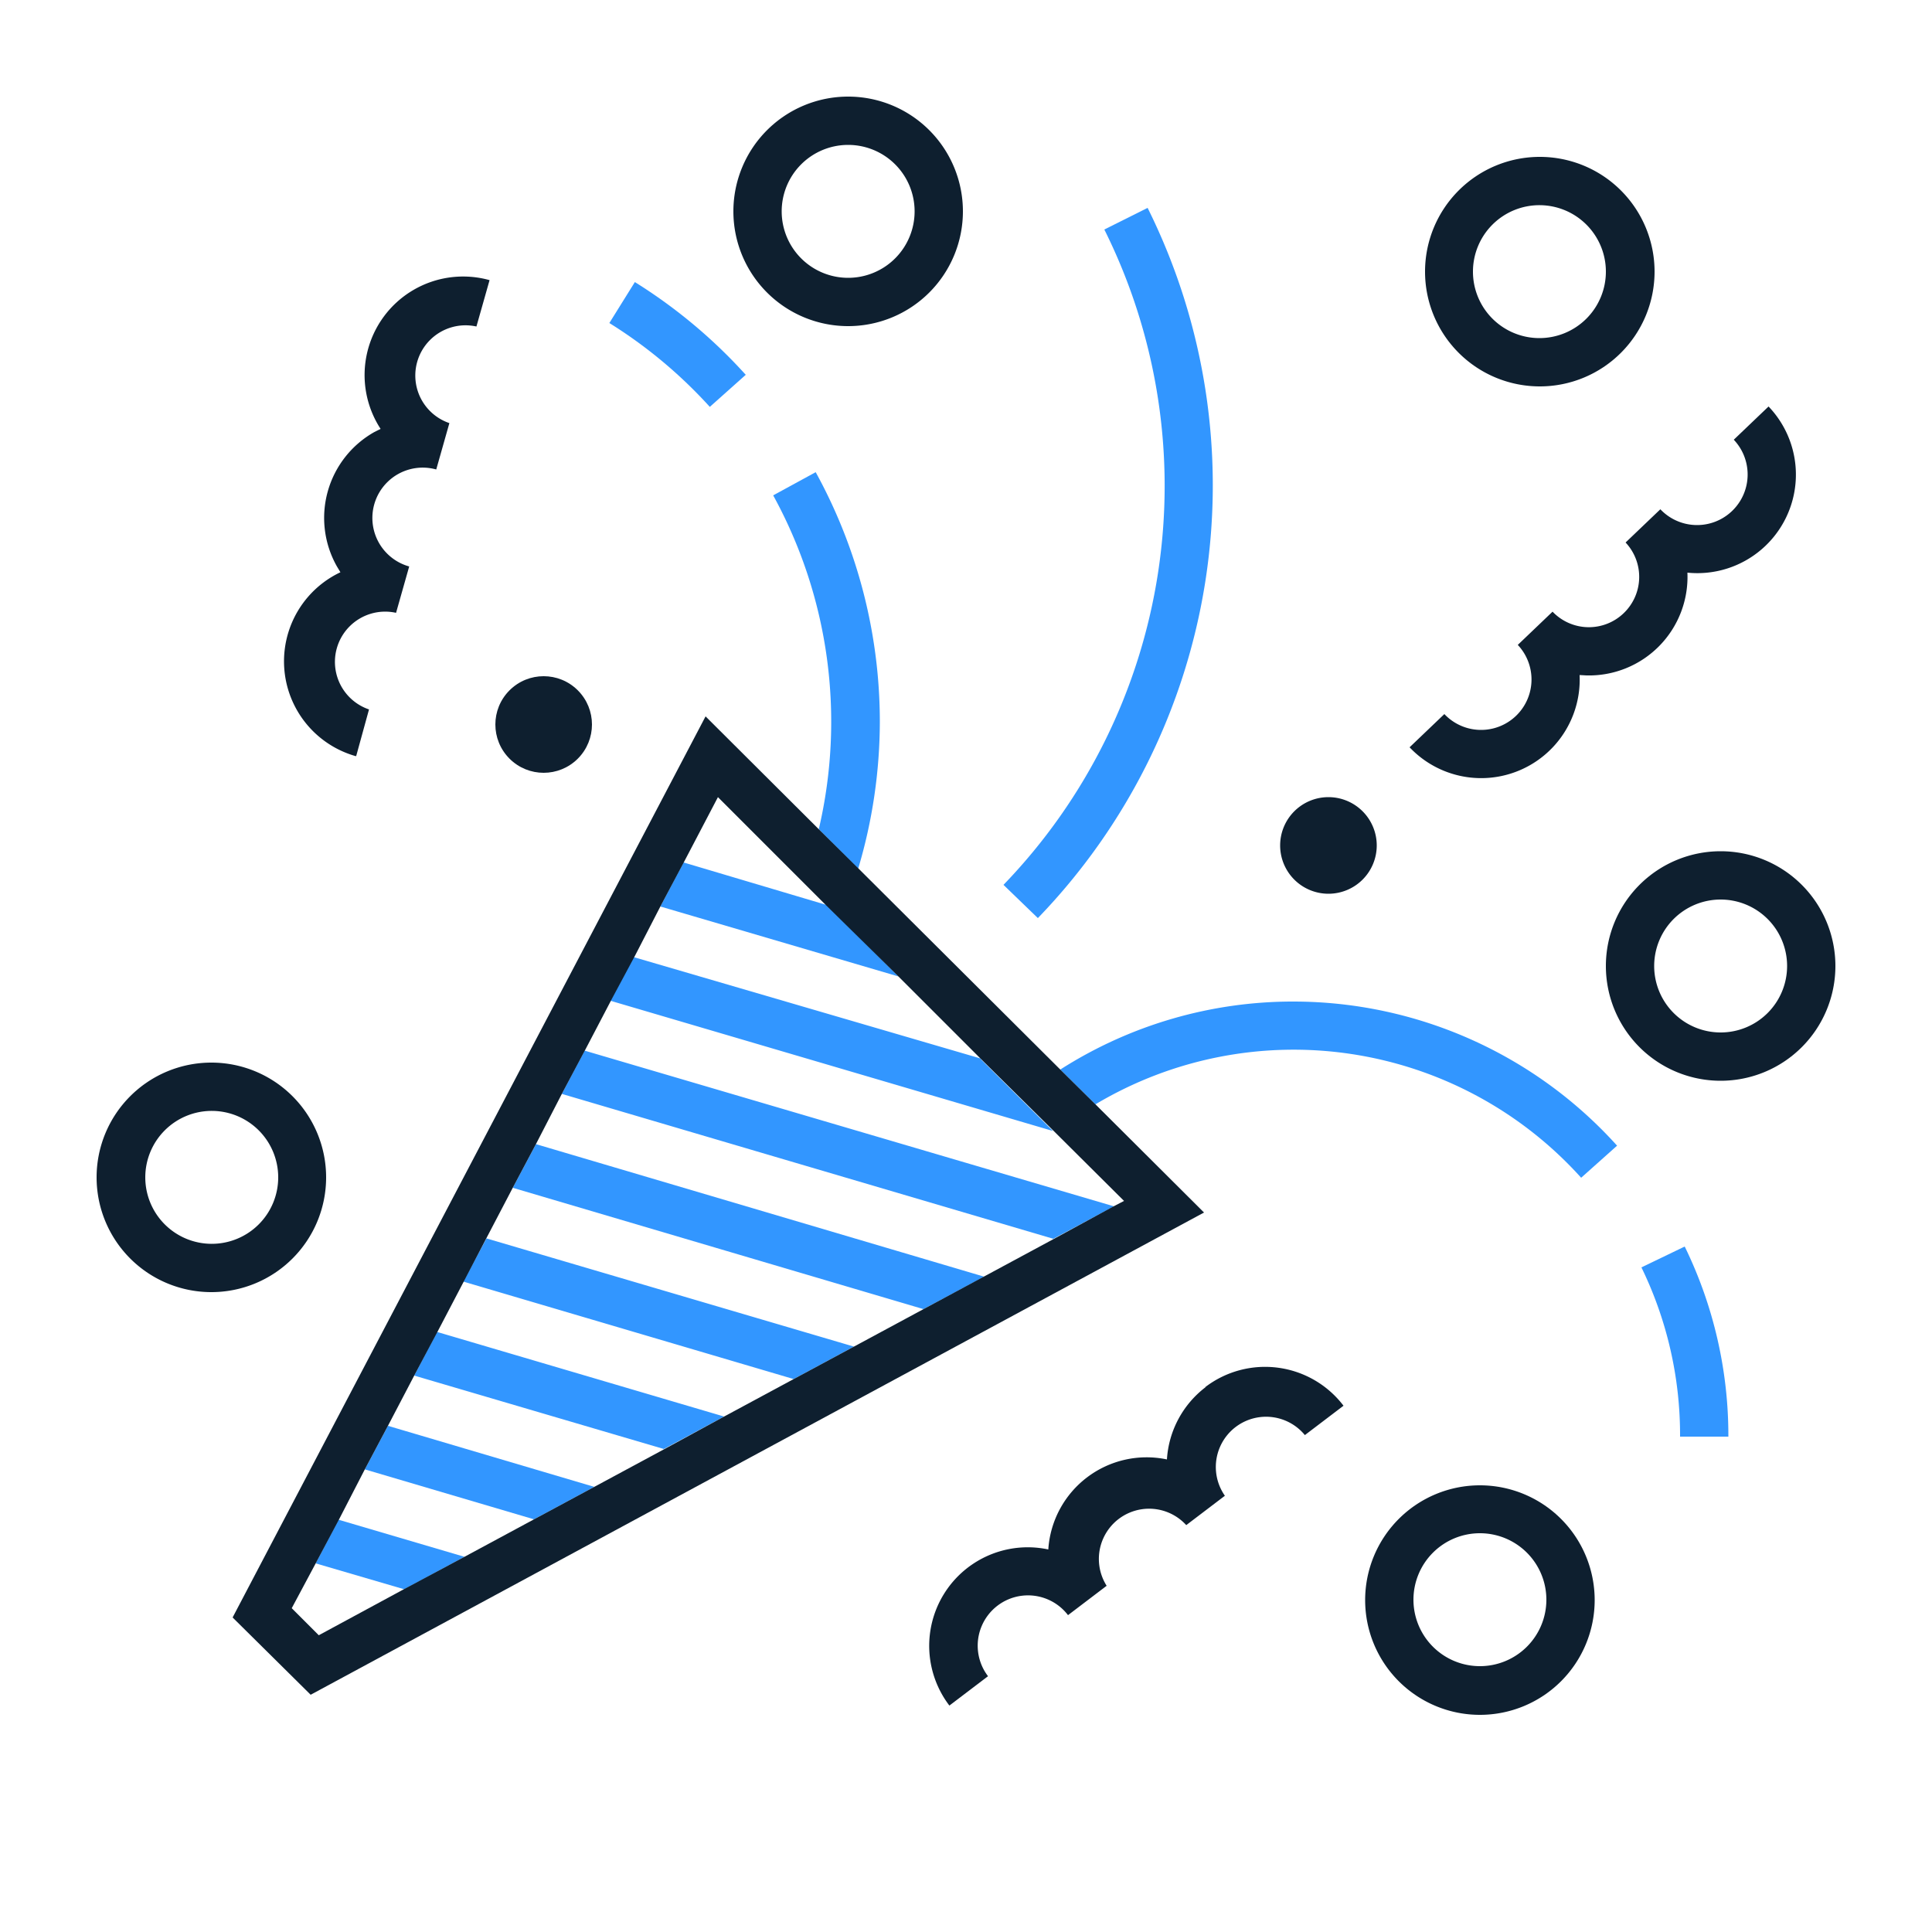
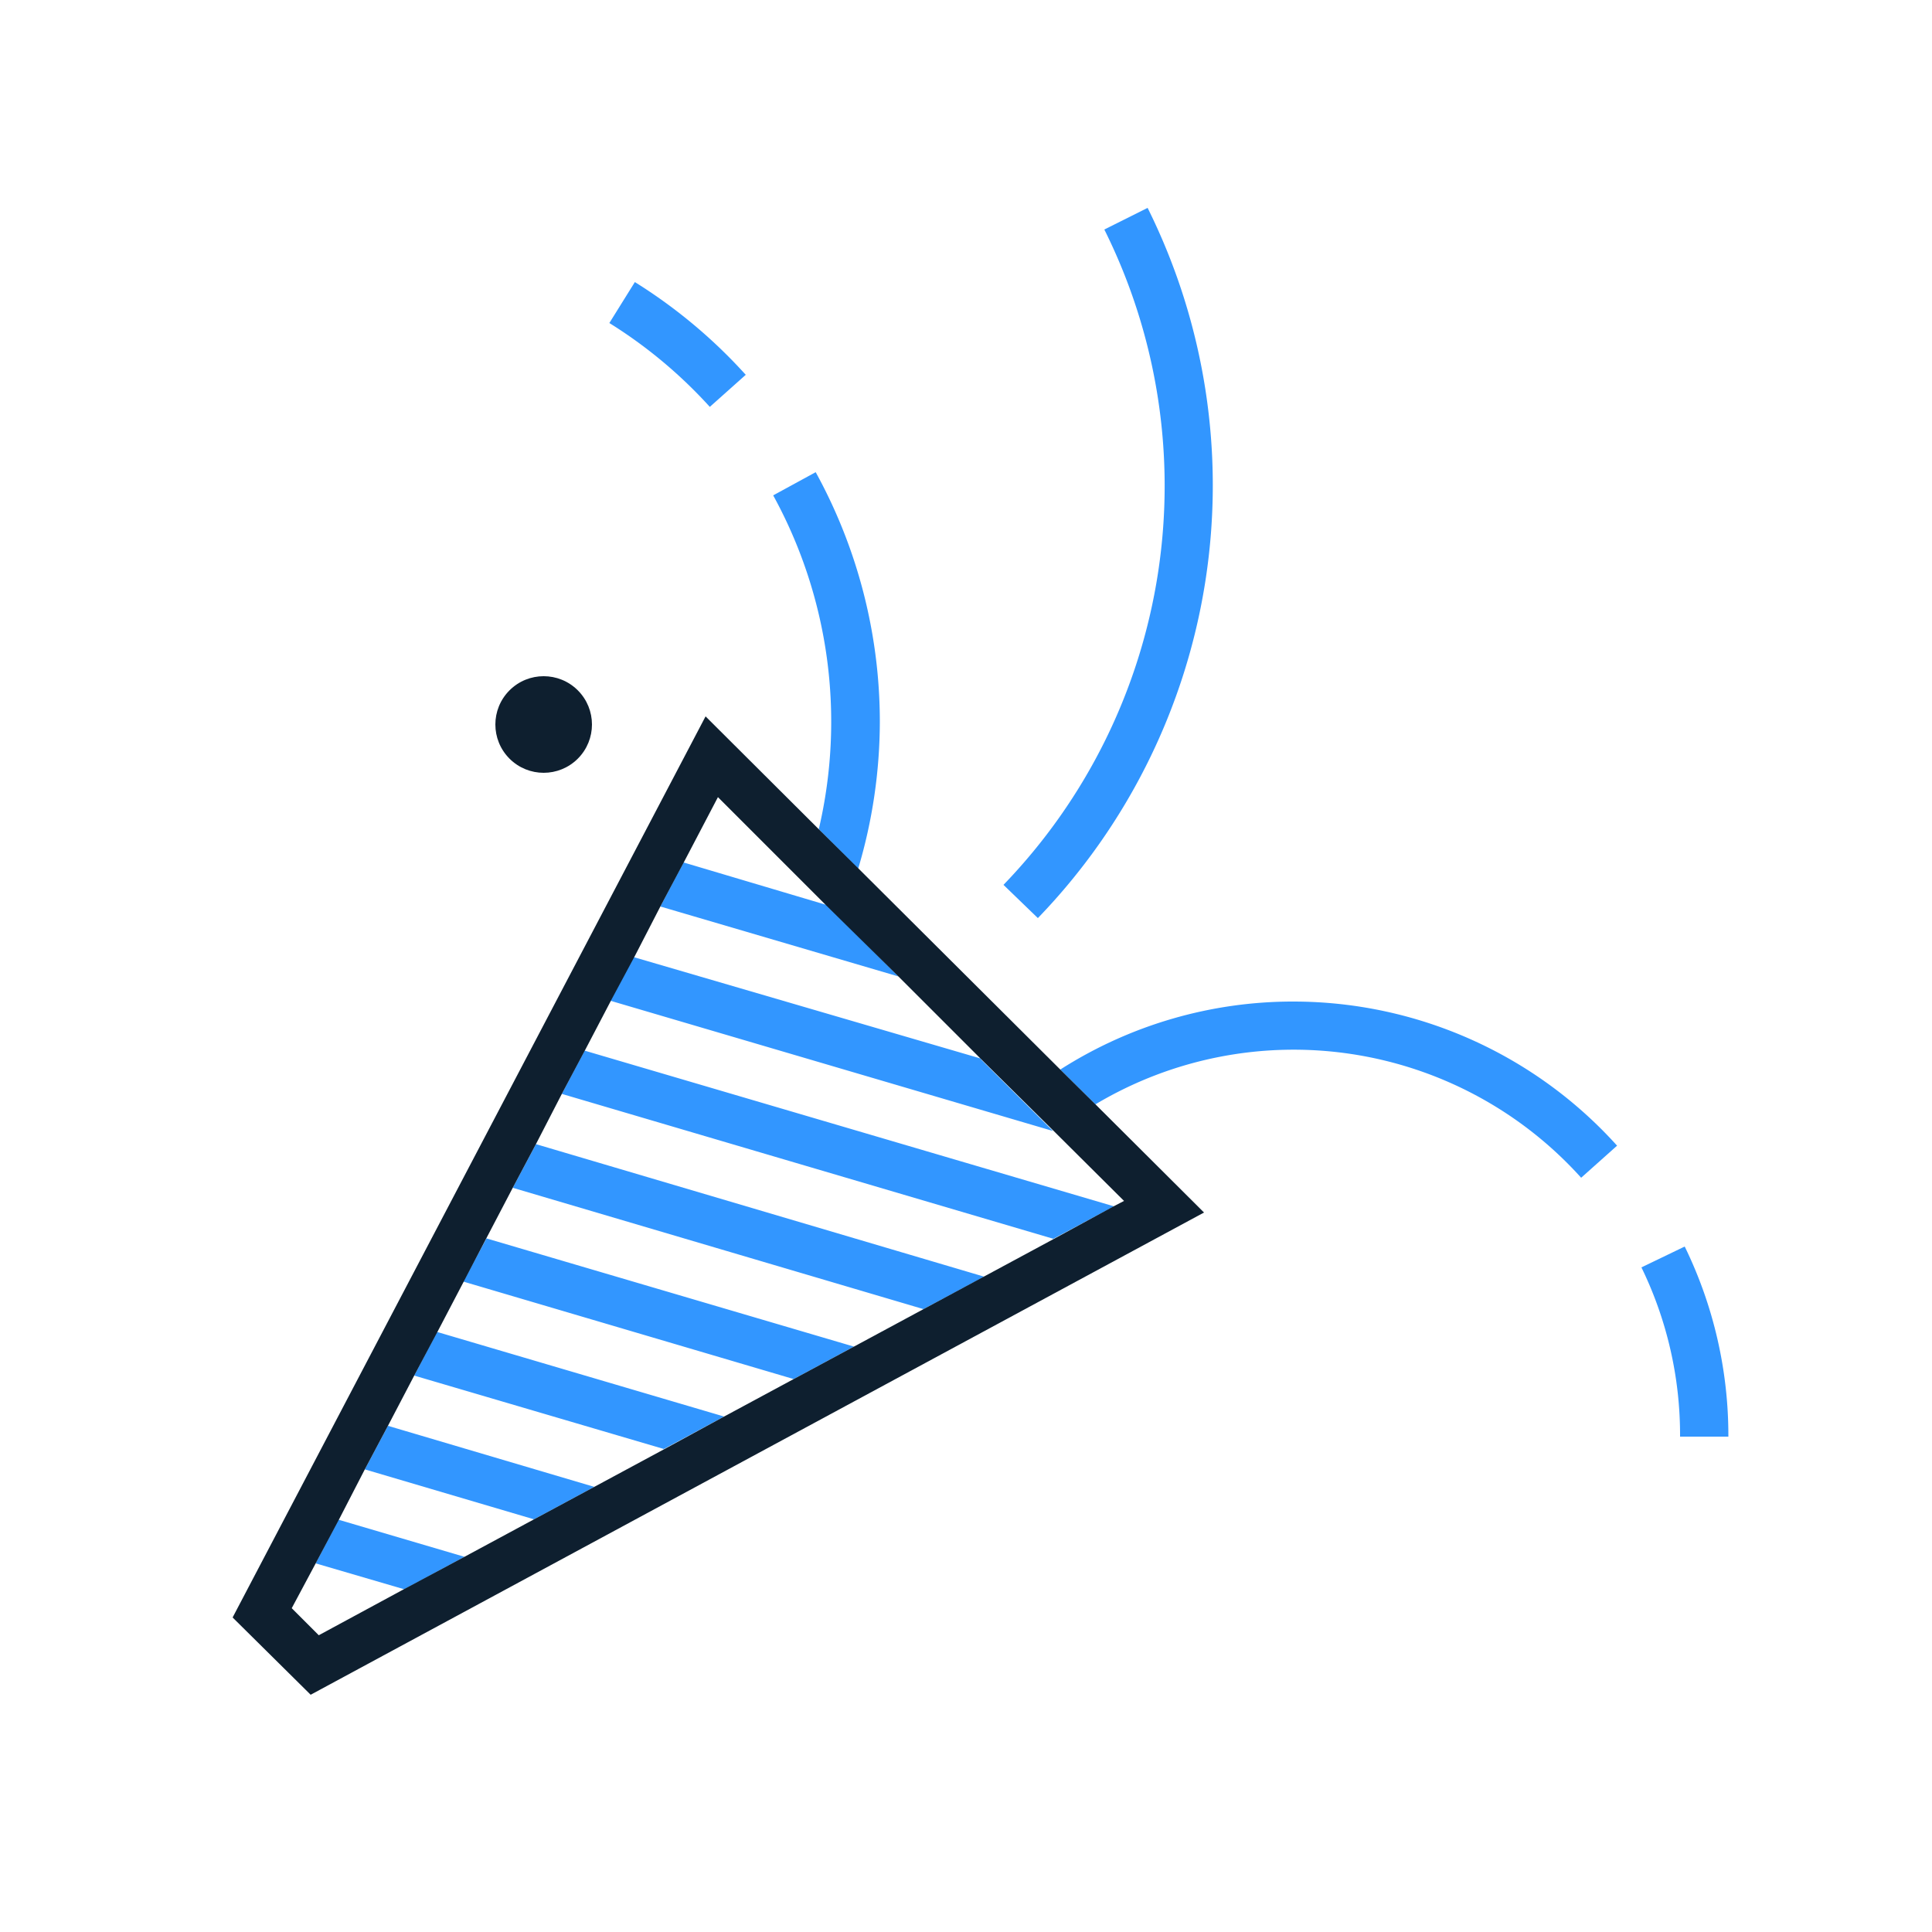
<svg xmlns="http://www.w3.org/2000/svg" viewBox="0 0 500 500">
  <defs>
    <style>.cls-1{fill:#0e1f2f}</style>
  </defs>
-   <path class="cls-1" d="M219.5 84.4a29.7 29.7 0 10-29.7-29.7 29.7 29.7 0 0029.7 29.7zm0-46.9a17.2 17.2 0 11-17.2 17.2 17.2 17.2 0 0117.2-17.2zM84.4 304.7a29.7 29.7 0 10-29.7 29.7 29.7 29.7 0 0029.7-29.7zm-29.7 17.2A17.2 17.2 0 1172 304.7a17.2 17.2 0 01-17.2 17.2zM368.8 70.3a29.7 29.7 0 1029.7-29.7 29.7 29.7 0 00-29.7 29.7zm46.8 0a17.2 17.2 0 11-17.1-17.2 17.2 17.2 0 0117.1 17.2zm29.7 150A29.7 29.7 0 10475 250a29.7 29.7 0 00-29.7-29.7zm0 46.9a17.2 17.2 0 1117.2-17.2 17.2 17.2 0 01-17.2 17.2zM383 384.4a29.7 29.7 0 1029.7 29.7 29.7 29.7 0 00-29.7-29.7zm0 46.8a17.2 17.2 0 1117.2-17.1 17.2 17.2 0 01-17.2 17.1z" />
  <circle class="cls-1" cx="140.7" cy="187.5" r="12.5" transform="rotate(-45 140.7 187.5)" />
-   <path class="cls-1" d="M331.3 218.8a12.5 12.5 0 1012.5-12.5 12.5 12.5 0 00-12.5 12.5zM312 359a25.5 25.5 0 00-10 18.7 25.5 25.5 0 00-30.7 23.3 25.5 25.5 0 00-25.6 40.4l10-7.6a13 13 0 1120.7-15.8l10-7.6a13 13 0 0120.6-15.7l10-7.6a13 13 0 0120.7-15.7l10-7.6a25.5 25.5 0 00-35.8-4.8zm108.2-200.3a13 13 0 01-18.4-.4l-9 8.6a13 13 0 11-19 17.9l-9 8.6a25.5 25.5 0 0044-18.7l1.8.1a25.5 25.5 0 0026.1-26.6 25.5 25.5 0 0021-43l-9 8.6a13 13 0 11-19 18l-9 8.6a13 13 0 01-.5 18.3zm-328 36.9l3.3-12a13 13 0 017-25l3.4-12a13 13 0 017-25.1l3.4-12a13 13 0 017-25l3.4-12A25.5 25.5 0 0098.5 111l-1.6.8a25.5 25.5 0 00-9.7 34.8l.9 1.5a25.5 25.5 0 004 47.6z" />
  <path d="M164.3 73l-6.6 10.6a122.4 122.4 0 0126 21.7L193 97a134.5 134.5 0 00-28.7-24zm63.4 113.8a134.1 134.1 0 00-16.6-64.6l-11 6a121.8 121.8 0 0111.8 86.4l10.2 10.2a133.8 133.8 0 005.6-38zM424.8 328a99.1 99.1 0 0110 43.8h12.5a111.5 111.5 0 00-11.3-49.2zm-90-68.8a111.8 111.8 0 00-60.4 17.6l9.1 9a100.1 100.1 0 01125.7 19l9.3-8.3a112.8 112.8 0 00-83.8-37.3zm-66.2-21.6A161.2 161.2 0 00297 53.8l-11.2 5.6A148.7 148.7 0 01259.7 229zm-186.9 167l22.9 6.7 15.6-8.4-32.6-9.6-5.9 11.3zm12.8-24.3l43.7 12.9 15.6-8.4-53.4-15.8-6 11.3zm12.7-24.3l64.6 19 15.6-8.4-74.3-21.9-5.9 11.3zm12.8-24.3l85.4 25.2 15.6-8.4-95.1-28-6 11.2zm12.7-24.3L239 338.8l15.7-8.4-116-34.3-6 11.3zm12.7-24.3l127.2 37.5 15.7-8.4-137-40.3-5.9 11.2zm68.5-48.9l-37-11-6 11.4 61.6 18.1-18.6-18.5zM254 274l-90-26.3-6 11.3 114.5 33.7-18.7-18.6z" fill="#3296ff" />
  <path class="cls-1" d="M222.2 224.8L212 214.7l-29.4-29.3L60.2 418.6l20.2 20 231.2-124.8-28.1-28-9.1-9zm66 87.4l-15.6 8.5-18 9.7-15.6 8.4-18 9.7-15.6 8.4-18 9.7-15.6 8.5-18 9.7-15.6 8.4-18 9.7-15.7 8.4-22 11.9-7-7 6.2-11.6 6-11.3 6.7-13 6-11.3 6.8-13 6-11.3 6.8-13 5.9-11.3 6.8-13 6-11.3 6.7-13 6-11.3 6.8-13 6-11.2 6.7-13 6-11.3 8.9-17 28 28 18.7 18.4 21.4 21.4 18.7 18.5 18.3 18.2z" />
</svg>